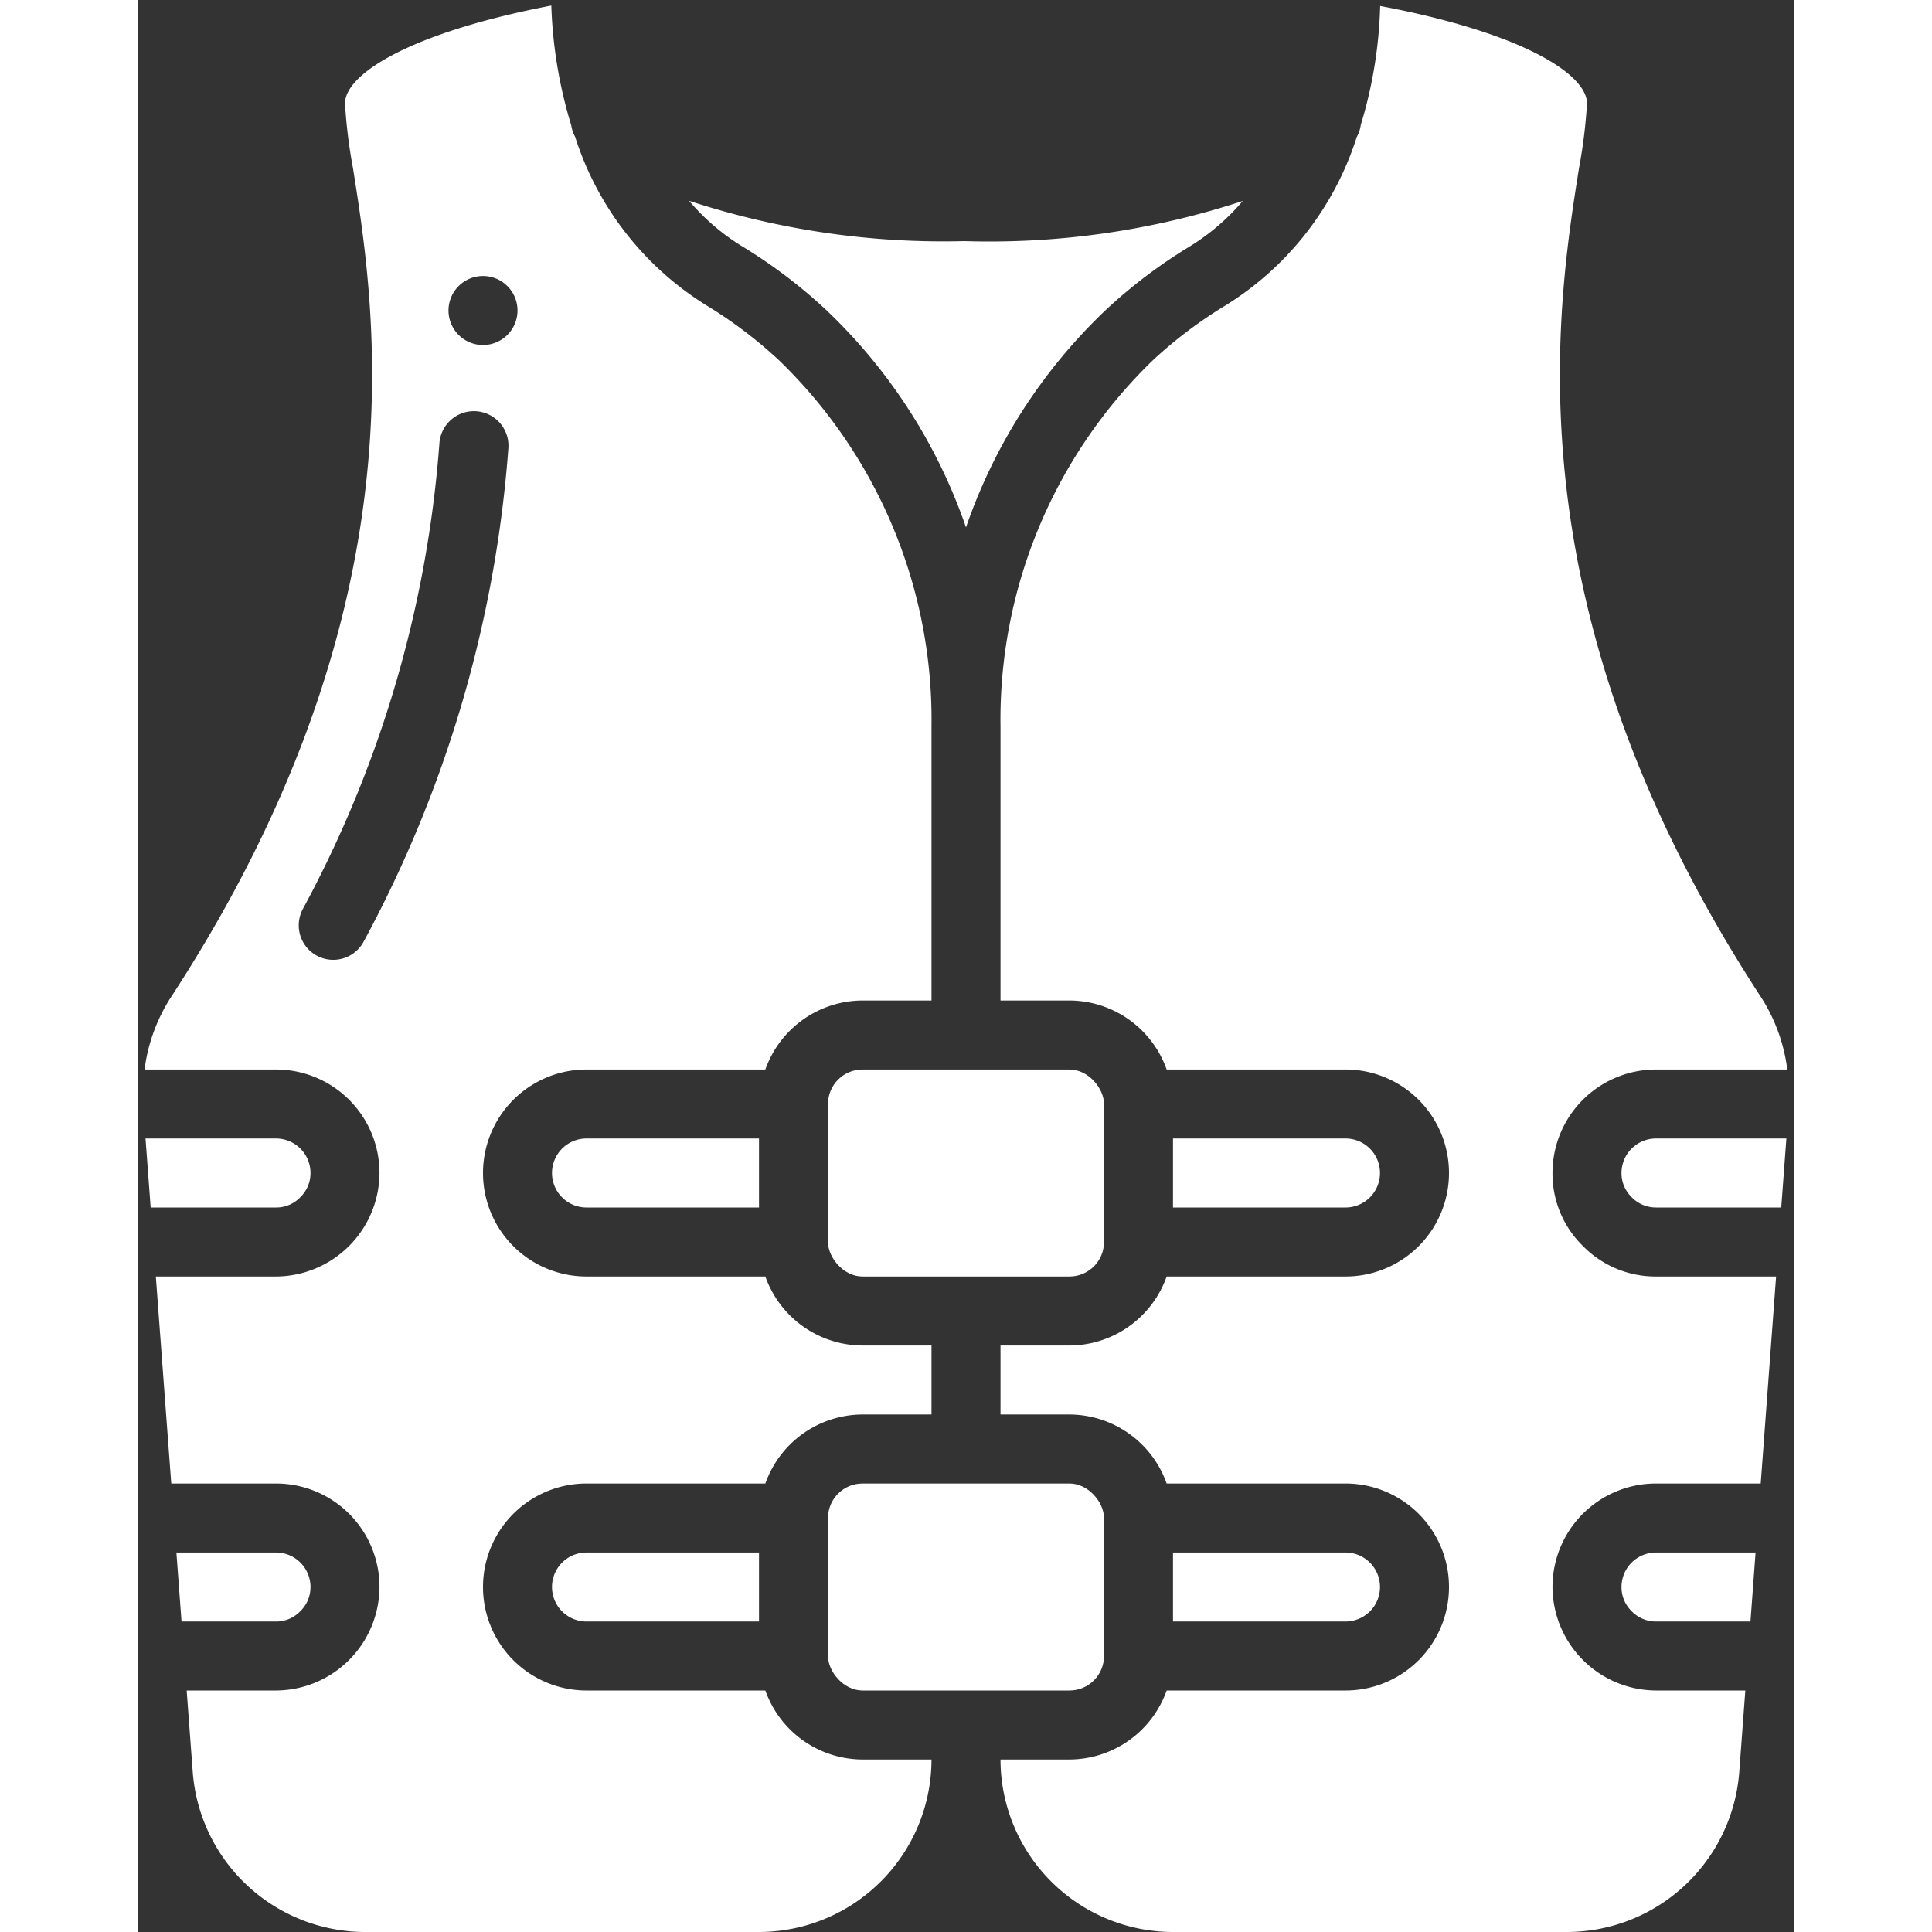
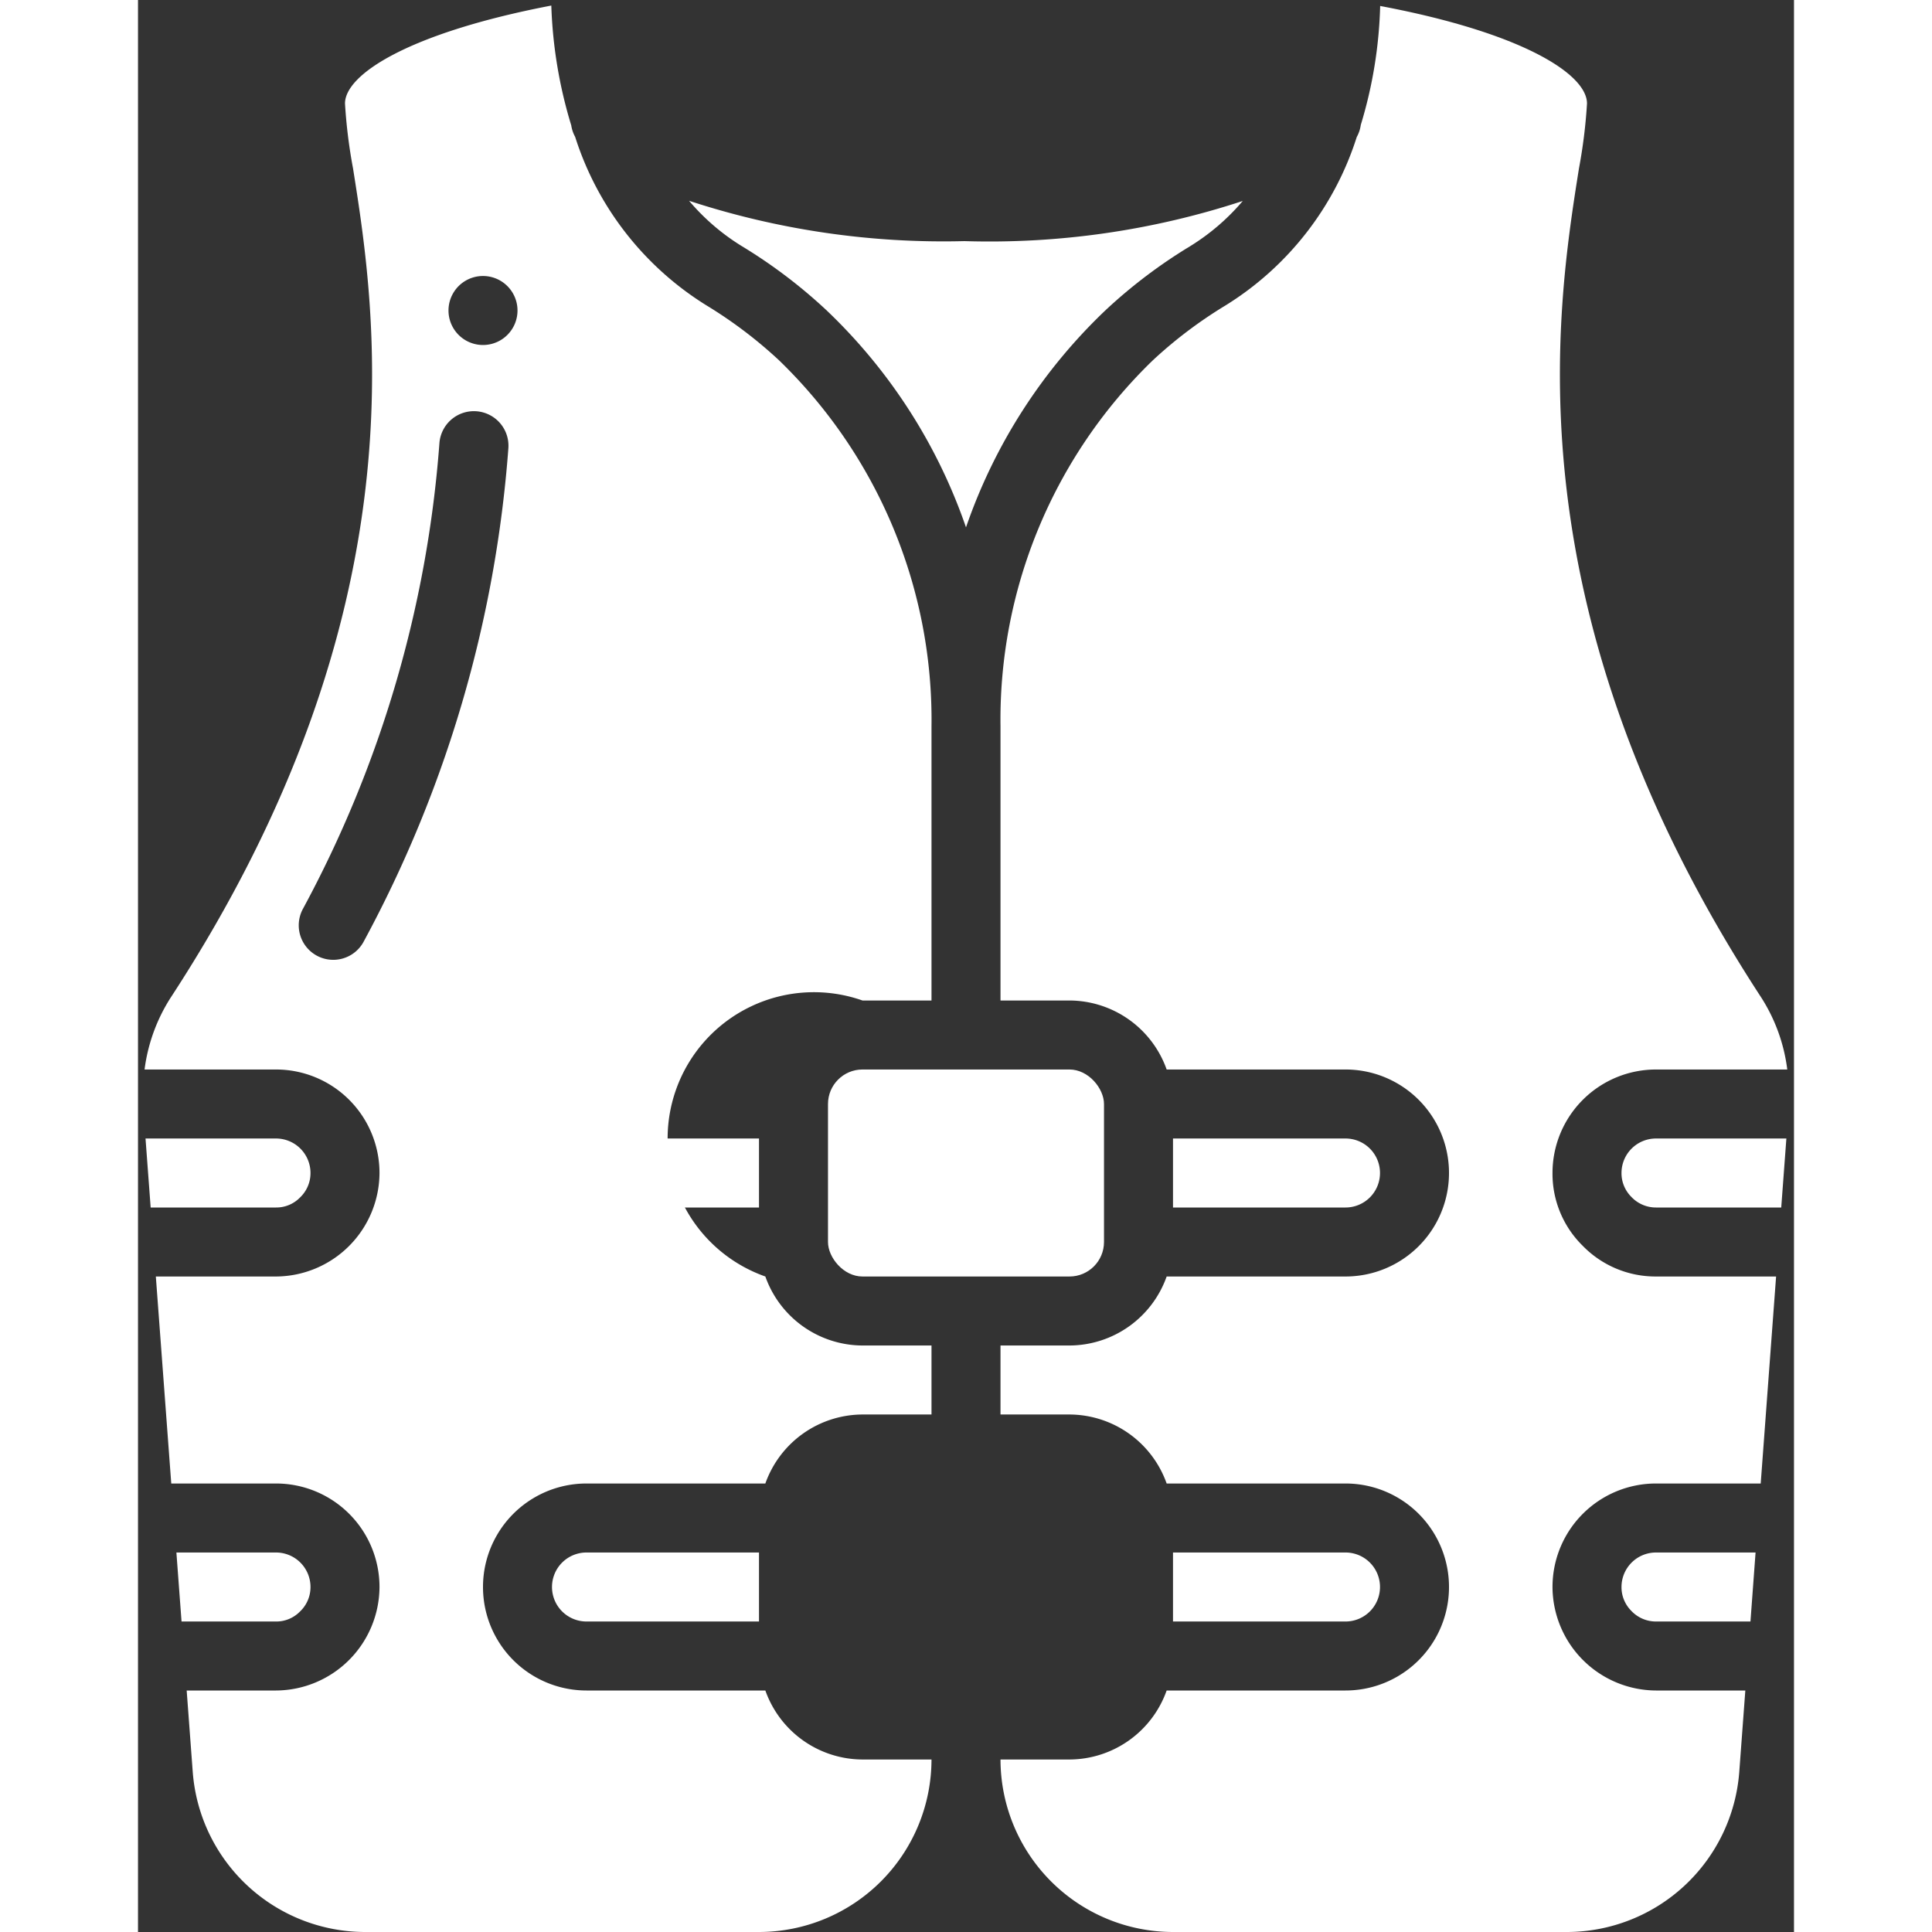
<svg xmlns="http://www.w3.org/2000/svg" version="1.1" width="512" height="512" x="0" y="0" viewBox="0 0 48 56" style="enable-background:new 0 0 512 512" xml:space="preserve" class="">
  <rect x="0" y="0" width="48" height="56" fill="#333333" stroke="none" />
  <g>
    <g fill="#000" fill-rule="nonzero">
      <path d="M12 34a1 1 0 0 0 1 1h5v-2h-5a1 1 0 0 0-1 1zM4.694 46.712A.974.974 0 0 0 5 46a1 1 0 0 0-1-1H1.113l.149 2H4a.957.957 0 0 0 .694-.288z" fill="#ffffff" opacity="1" data-original="#000000" class="" />
      <rect width="8" height="6" x="20" y="31" rx="1" fill="#ffffff" opacity="1" data-original="#000000" class="" />
-       <path d="M18.184 49H13a3 3 0 0 1 0-6h5.184A3 3 0 0 1 21 41h2v-2h-2a3 3 0 0 1-2.816-2H13a3 3 0 0 1 0-6h5.184A3 3 0 0 1 21 29h2v-7.94a14.492 14.492 0 0 0-4.422-10.619 12.963 12.963 0 0 0-2.094-1.585 8.929 8.929 0 0 1-3.813-4.889 1 1 0 0 1-.113-.333A13.343 13.343 0 0 1 11.98.161C7.854.953 6 2.155 6 3c.038.632.116 1.26.233 1.882.66 4.163 2.034 12.825-5.286 24.035A5.051 5.051 0 0 0 .19 31H4a3 3 0 0 1 3 3 3.015 3.015 0 0 1-3 3H.517l.447 6H4a3 3 0 0 1 3 3 3.015 3.015 0 0 1-3 3H1.411l.176 2.365A5.017 5.017 0 0 0 6.57 56H18a5.006 5.006 0 0 0 5-5h-2a3 3 0 0 1-2.816-2zM10 8a1 1 0 1 1 0 2 1 1 0 0 1 0-2zM6.545 27.286a1 1 0 1 1-1.771-.93 33.626 33.626 0 0 0 3.962-13.5 1.002 1.002 0 1 1 2 .128 35.592 35.592 0 0 1-4.191 14.302z" fill="#ffffff" opacity="1" data-original="#000000" class="" />
+       <path d="M18.184 49H13a3 3 0 0 1 0-6h5.184A3 3 0 0 1 21 41h2v-2h-2a3 3 0 0 1-2.816-2H13h5.184A3 3 0 0 1 21 29h2v-7.94a14.492 14.492 0 0 0-4.422-10.619 12.963 12.963 0 0 0-2.094-1.585 8.929 8.929 0 0 1-3.813-4.889 1 1 0 0 1-.113-.333A13.343 13.343 0 0 1 11.98.161C7.854.953 6 2.155 6 3c.038.632.116 1.26.233 1.882.66 4.163 2.034 12.825-5.286 24.035A5.051 5.051 0 0 0 .19 31H4a3 3 0 0 1 3 3 3.015 3.015 0 0 1-3 3H.517l.447 6H4a3 3 0 0 1 3 3 3.015 3.015 0 0 1-3 3H1.411l.176 2.365A5.017 5.017 0 0 0 6.57 56H18a5.006 5.006 0 0 0 5-5h-2a3 3 0 0 1-2.816-2zM10 8a1 1 0 1 1 0 2 1 1 0 0 1 0-2zM6.545 27.286a1 1 0 1 1-1.771-.93 33.626 33.626 0 0 0 3.962-13.5 1.002 1.002 0 1 1 2 .128 35.592 35.592 0 0 1-4.191 14.302z" fill="#ffffff" opacity="1" data-original="#000000" class="" />
      <path d="M4.694 34.712A.974.974 0 0 0 5 34a1 1 0 0 0-1-1H.218l.149 2H4a.957.957 0 0 0 .694-.288zM17.516 7.143c.868.527 1.68 1.142 2.423 1.834A15.765 15.765 0 0 1 24 15.286a15.759 15.759 0 0 1 4.058-6.307 14.853 14.853 0 0 1 2.426-1.835c.58-.356 1.098-.8 1.538-1.319a23.517 23.517 0 0 1-8.068 1.164 23.691 23.691 0 0 1-7.981-1.169c.44.52.961.967 1.543 1.323zM43 34c-.002.26.102.51.287.694A.978.978 0 0 0 44 35h3.63l.149-2H44a1 1 0 0 0-1 1z" fill="#ffffff" opacity="1" data-original="#000000" class="" />
      <path d="M41.874 36.108A2.926 2.926 0 0 1 41 34a3 3 0 0 1 3-3h3.805a5.022 5.022 0 0 0-.754-2.086c-7.318-11.207-5.944-19.869-5.284-24.032.117-.622.195-1.25.233-1.882 0-.845-1.854-2.047-5.995-2.827-.031 1.17-.22 2.33-.562 3.448a1 1 0 0 1-.117.351 8.921 8.921 0 0 1-3.81 4.885 12.9 12.9 0 0 0-2.1 1.586A14.49 14.49 0 0 0 25 21.06V29h2a3 3 0 0 1 2.816 2H35a3 3 0 0 1 0 6h-5.184A3 3 0 0 1 27 39h-2v2h2a3 3 0 0 1 2.816 2H35a3 3 0 0 1 0 6h-5.184A3 3 0 0 1 27 51h-2a5.006 5.006 0 0 0 5 5h11.43a5.018 5.018 0 0 0 4.983-4.633L46.589 49H44a3.015 3.015 0 0 1-3-3 3 3 0 0 1 3-3h3.035l.446-6H44a2.944 2.944 0 0 1-2.126-.892z" fill="#ffffff" opacity="1" data-original="#000000" class="" />
      <path d="M36 46a1 1 0 0 0-1-1h-5v2h5a1 1 0 0 0 1-1zM36 34a1 1 0 0 0-1-1h-5v2h5a1 1 0 0 0 1-1zM12 46a1 1 0 0 0 1 1h5v-2h-5a1 1 0 0 0-1 1zM43 46c-.002.26.102.51.287.694A.978.978 0 0 0 44 47h2.738l.148-2H44a1 1 0 0 0-1 1z" fill="#ffffff" opacity="1" data-original="#000000" class="" />
-       <rect width="8" height="6" x="20" y="43" rx="1" fill="#ffffff" opacity="1" data-original="#000000" class="" />
    </g>
  </g>
</svg>